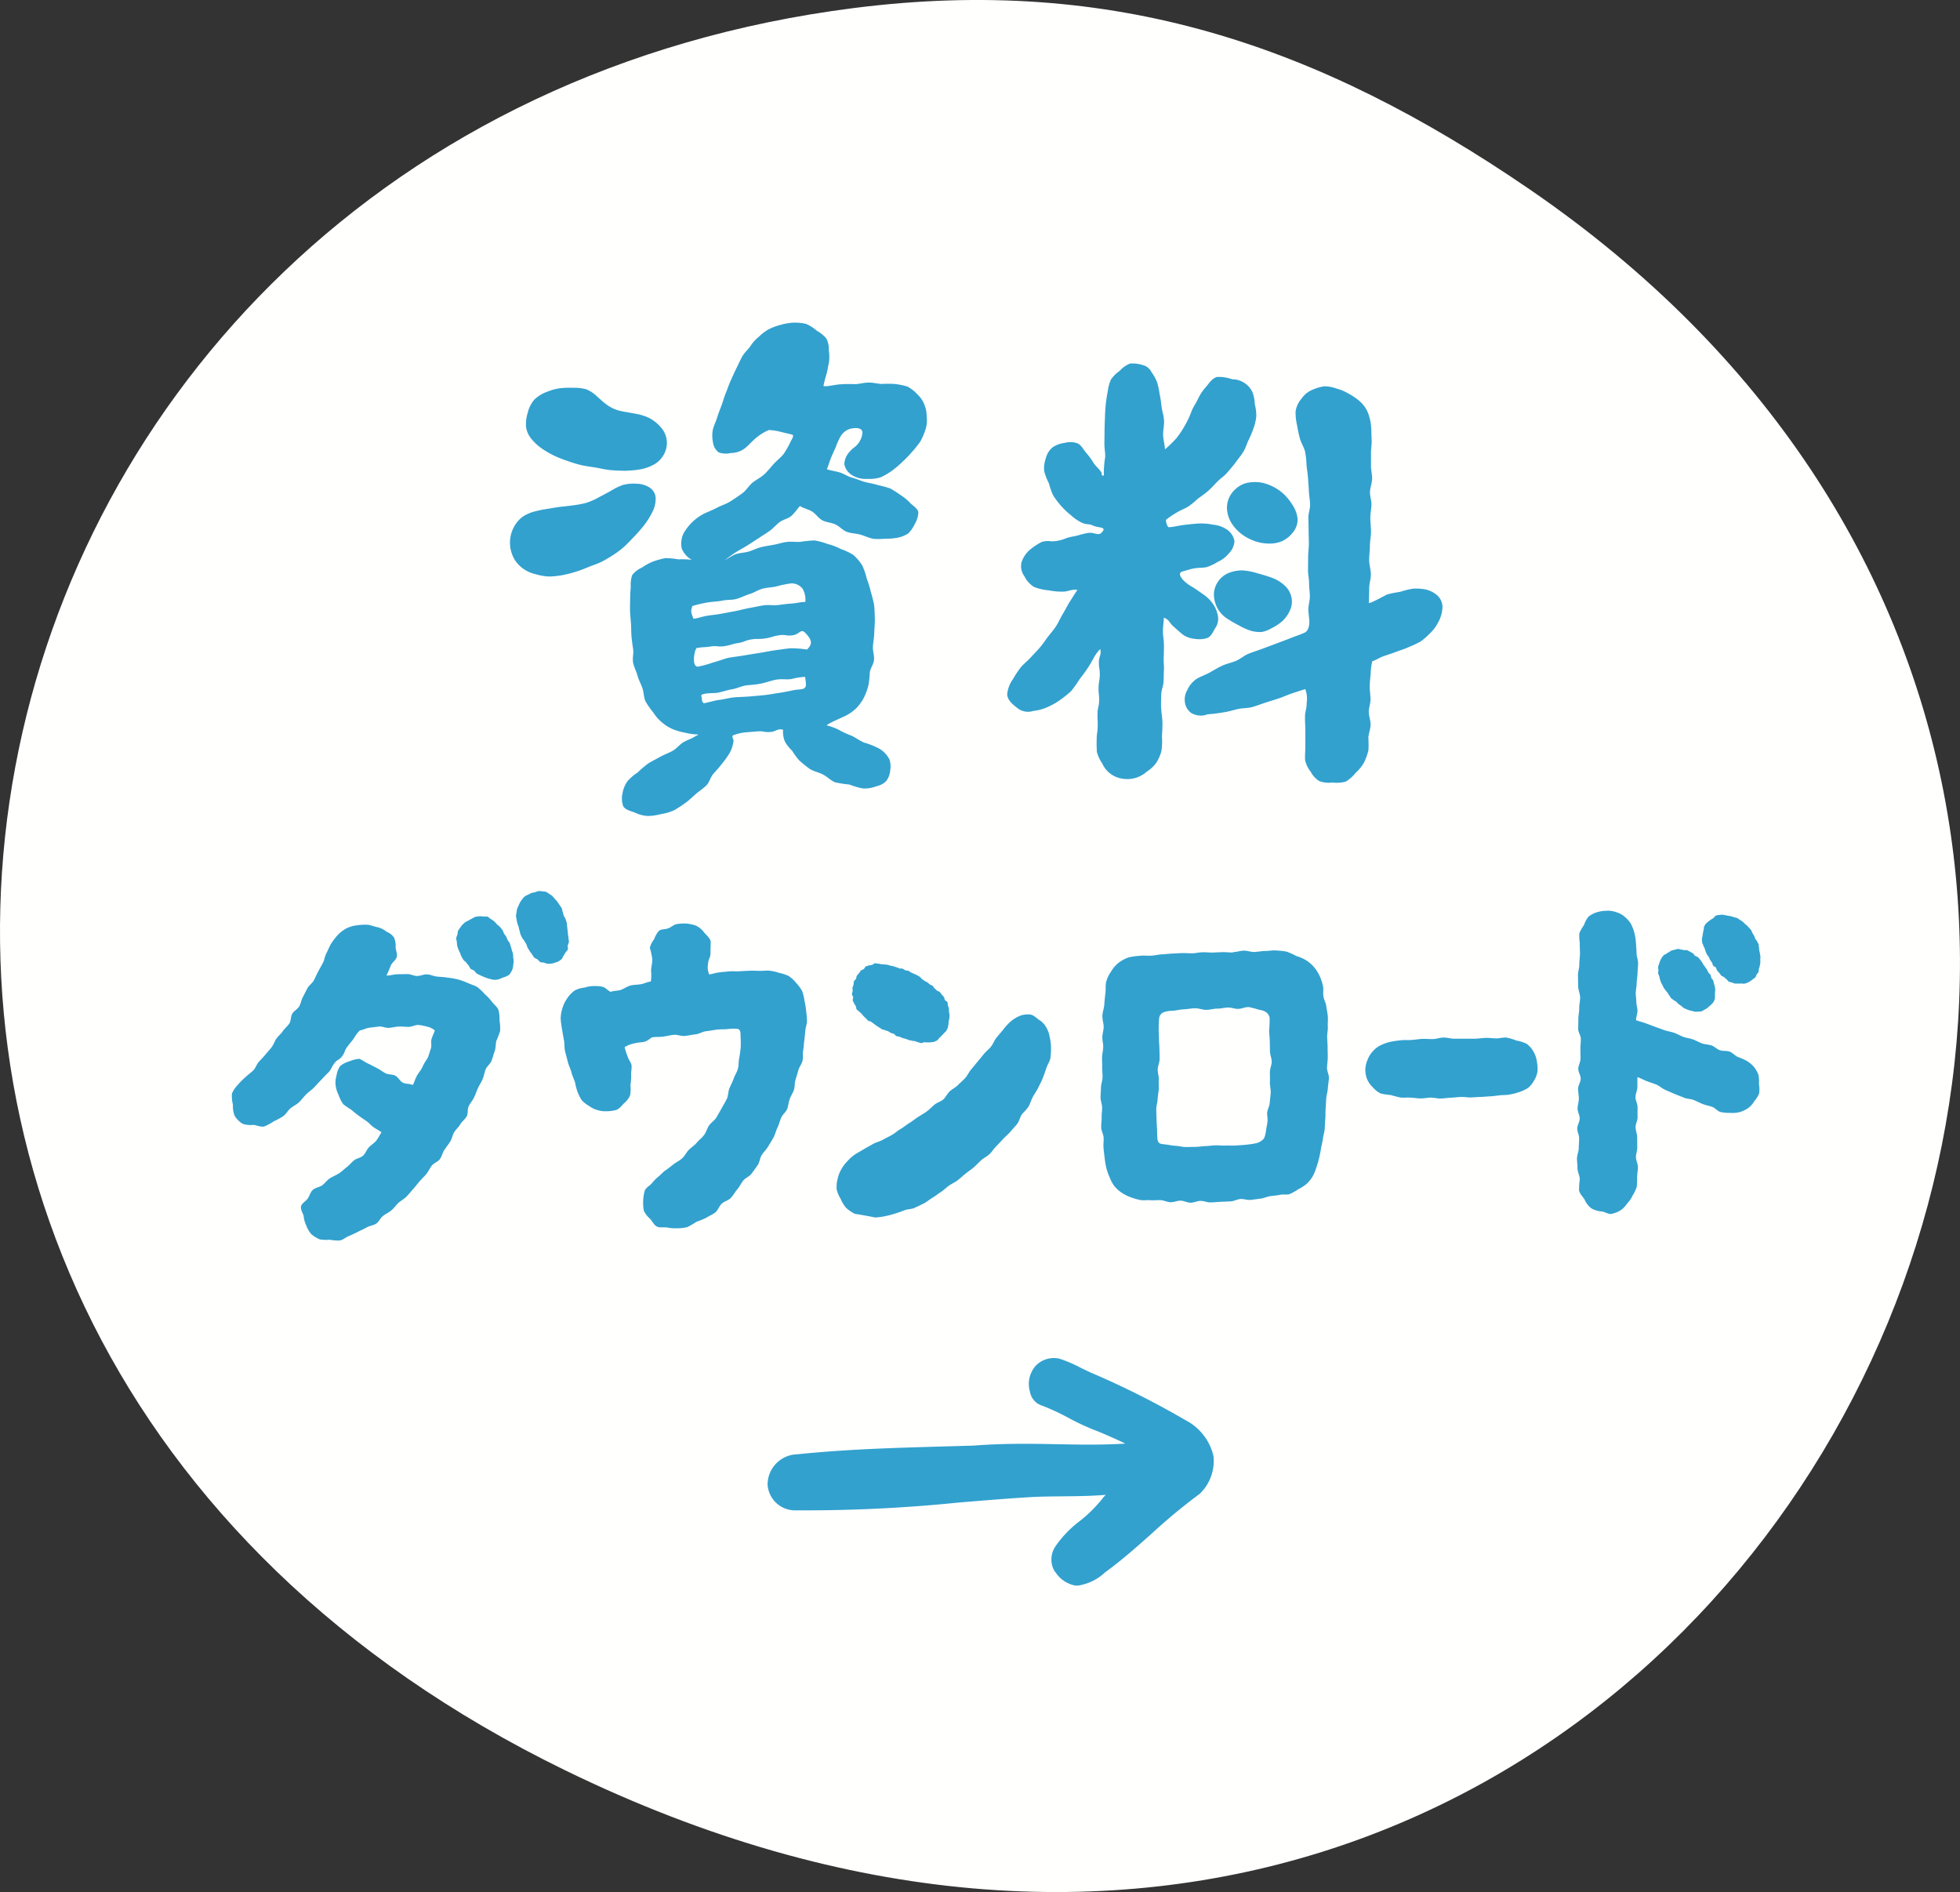
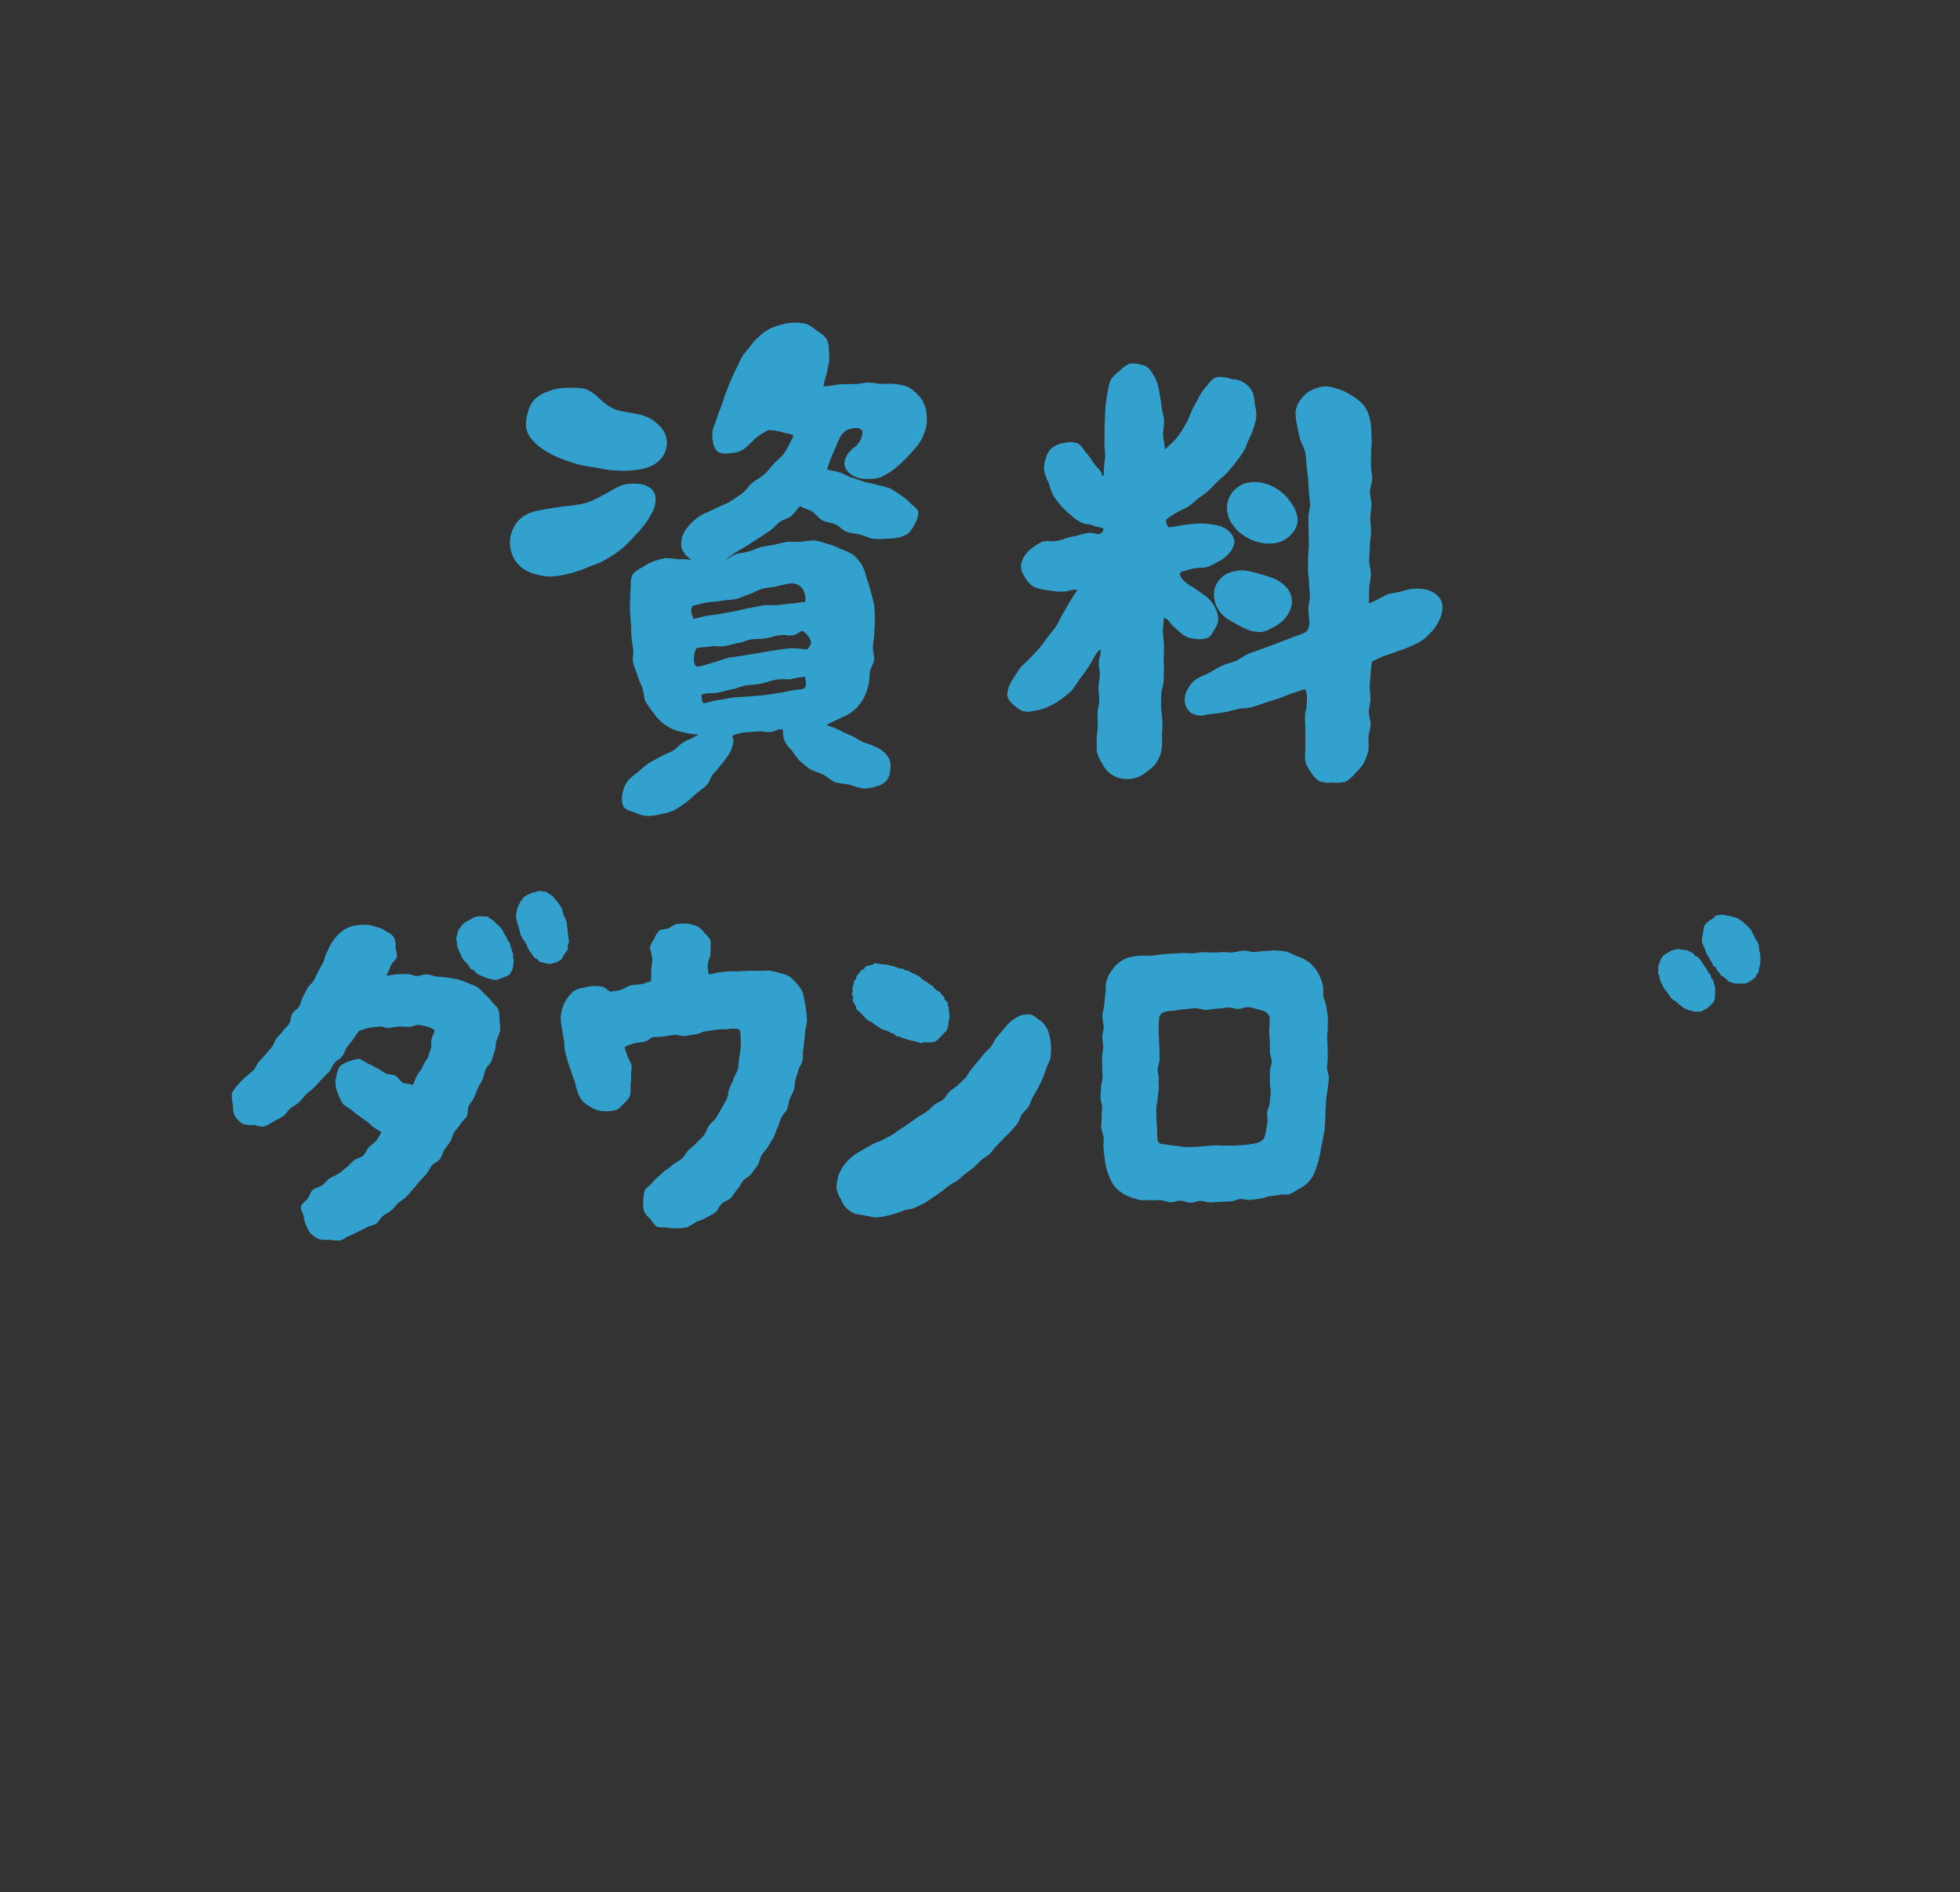
<svg xmlns="http://www.w3.org/2000/svg" width="175.302" height="169.205" viewBox="0 0 175.302 169.205">
  <rect x="0" y="0" width="175.302" height="169.205" fill="#333333" stroke="none" />
  <defs>
    <clipPath id="clip-path">
      <rect id="長方形_1690" data-name="長方形 1690" width="175.302" height="169.205" fill="#fffffe" />
    </clipPath>
  </defs>
  <g id="グループ_8325" data-name="グループ 8325" transform="translate(-1337 -778.17)">
    <g id="グループ_7863" data-name="グループ 7863" transform="translate(-35.697 -265.455)">
      <g id="グループ_7860" data-name="グループ 7860" transform="translate(1372.697 1043.625)">
        <g id="グループ_7859" data-name="グループ 7859" transform="translate(0 0)" clip-path="url(#clip-path)">
-           <path id="パス_2175" data-name="パス 2175" d="M76.368.72C99.532-2.225,117.927,4,136.8,16.926c85.862,58.834,15.317,190.912-86.257,141.391C-31.161,118.482-7.493,11.384,76.368.72" transform="translate(0 -0.001)" fill="#fffffe" />
-         </g>
+           </g>
      </g>
    </g>
    <g id="グループ_8258" data-name="グループ 8258" transform="translate(1353.735 802.05)">
      <g id="グループ_8259" data-name="グループ 8259" transform="translate(6 4.977)">
        <path id="パス_7852" data-name="パス 7852" d="M228.329,5.643c.114.113.657-.027,1.352-.119A12.121,12.121,0,0,1,231.2,5.5c.365-.028.751-.136,1.16-.144.382-.007.769.1,1.162.124a10.027,10.027,0,0,1,1.172,0,6.338,6.338,0,0,1,1.159.239,3.483,3.483,0,0,1,.909.723,2.309,2.309,0,0,1,.6.907,2.7,2.7,0,0,1,.2,1.053,2.64,2.64,0,0,1-.1,1.13A6.041,6.041,0,0,1,237,10.618a9.441,9.441,0,0,1-.74.93,10.266,10.266,0,0,1-.825.857,9.185,9.185,0,0,1-.906.784,6.459,6.459,0,0,1-1.044.623,3.132,3.132,0,0,1-1.211.156,2.29,2.29,0,0,1-1.3-.284,1.467,1.467,0,0,1-.778-1.039,1.765,1.765,0,0,1,.535-1.167c.182-.234.435-.355.6-.548a1.756,1.756,0,0,0,.484-1.15c-.041-.3-.4-.457-1.134-.279a1.536,1.536,0,0,0-.833.688,6.945,6.945,0,0,0-.436.984c-.149.333-.311.666-.431.983-.154.406-.237.717-.346.949.376.131.734.167,1.122.278s.725.369,1.114.471.754.276,1.14.384.791.154,1.169.282a10.2,10.2,0,0,1,1.108.3,10.566,10.566,0,0,1,.961.609,4.592,4.592,0,0,1,.848.706c.3.287.679.5.721.834a2.281,2.281,0,0,1-.3,1,3.142,3.142,0,0,1-.594.871,2.638,2.638,0,0,1-1,.395,5.092,5.092,0,0,1-1.06.083,6.152,6.152,0,0,1-1.073.012c-.4-.074-.773-.265-1.162-.376s-.827-.106-1.205-.248-.662-.5-1.028-.666-.82-.18-1.173-.371-.585-.581-.926-.789-.737-.264-1.067-.487c-.266.3-.461.6-.753.871s-.772.337-1.086.584-.566.561-.9.79-.667.44-1,.658-.668.441-1.009.652-.7.4-1.036.613-.6.439-.934.655c.356-.147.612-.381.976-.511s.779-.125,1.15-.235.72-.3,1.1-.392.765-.144,1.146-.216.757-.2,1.142-.249c.432-.058.86.018,1.252-.016a10.849,10.849,0,0,1,1.242-.123,5.932,5.932,0,0,1,1.2.325,4.924,4.924,0,0,1,1.129.427,5.973,5.973,0,0,1,1.126.526,3.988,3.988,0,0,1,.827.968,5.747,5.747,0,0,1,.4,1.175,8.162,8.162,0,0,1,.363,1.173,12.228,12.228,0,0,1,.3,1.206c.04.413.051.832.06,1.238.01.425-.04.842-.052,1.237-.013.441-.1.854-.12,1.229s.128.772.1,1.165-.32.741-.377,1.123a8.962,8.962,0,0,1-.121,1.147,5.607,5.607,0,0,1-.394,1.092,4.159,4.159,0,0,1-.68.959,4.036,4.036,0,0,1-.969.69c-.163.089-1.762.764-1.676.867a4.794,4.794,0,0,1,1.117.417,8.029,8.029,0,0,0,1.061.49c.379.159.756.474,1.209.643a6.747,6.747,0,0,1,1.268.508,2.368,2.368,0,0,1,.936.971,1.928,1.928,0,0,1,.072,1,1.806,1.806,0,0,1-.343.925,1.657,1.657,0,0,1-.867.475,3.03,3.03,0,0,1-1.226.207,6.908,6.908,0,0,1-1.213-.353,10.7,10.7,0,0,1-1.282-.2c-.391-.165-.7-.5-1.071-.691-.388-.207-.851-.283-1.183-.5a9.241,9.241,0,0,1-.983-.8,7.543,7.543,0,0,1-.614-.846,3.269,3.269,0,0,1-.631-.8,2.207,2.207,0,0,1-.165-1.061c-.547-.137-.58.157-1.144.2s-.576-.1-1.14-.055-.564.049-1.129.091a4.358,4.358,0,0,0-1.095.275c-.075.221.087.322.071.5a2.985,2.985,0,0,1-.358,1.091,8.324,8.324,0,0,1-.687.951c-.223.3-.491.587-.763.894-.258.291-.335.753-.622,1.033s-.635.5-.934.76-.6.558-.912.783a10.971,10.971,0,0,1-1.015.664,4.339,4.339,0,0,1-1.174.349,4.849,4.849,0,0,1-1.2.175,3.077,3.077,0,0,1-1.151-.3c-.391-.154-.861-.239-1.053-.592a2.121,2.121,0,0,1-.047-1.189,2.6,2.6,0,0,1,.431-1.028,4.452,4.452,0,0,1,.909-.782,10.765,10.765,0,0,1,.93-.794c.339-.21.713-.394,1.077-.6s.759-.342,1.114-.537c.375-.206.635-.576.97-.77.395-.229.813-.349,1.1-.557.09-.065.2-.031.221-.143a5.071,5.071,0,0,1-1.131-.15,5.75,5.75,0,0,1-1.115-.312,3.842,3.842,0,0,1-.967-.6,3.783,3.783,0,0,1-.795-.9,7.439,7.439,0,0,1-.7-1c-.161-.353-.14-.79-.274-1.177s-.335-.732-.439-1.117-.308-.762-.388-1.142c-.087-.41.054-.842,0-1.211-.069-.442-.123-.837-.15-1.177s-.022-.7-.045-1.1c-.021-.355-.07-.725-.082-1.1s0-.746.007-1.1c0-.4.024-.769.054-1.091a2.788,2.788,0,0,1,.127-1.073,2.179,2.179,0,0,1,.872-.671,4.754,4.754,0,0,1,.995-.542,7.014,7.014,0,0,1,1.116-.308,7.288,7.288,0,0,1,1.158.115,6.3,6.3,0,0,1,1.19.042,2.07,2.07,0,0,1-.9-1.016,2.157,2.157,0,0,1,.147-1.322,4.479,4.479,0,0,1,1.861-1.8c.4-.179.805-.345,1.176-.539s.793-.315,1.178-.56c.351-.223.714-.467,1.072-.729.342-.25.56-.657.894-.933s.745-.458,1.055-.75.579-.637.86-.946c.3-.326.662-.588.9-.917a7.6,7.6,0,0,0,.62-1.111c.062-.121.29-.459.155-.557-.066-.042-.587-.142-1.07-.271A5.535,5.535,0,0,0,223.45,9.6a4.625,4.625,0,0,0-1.178.728c-.4.353-.666.665-.99.921a2.086,2.086,0,0,1-1.246.407,1.877,1.877,0,0,1-1.085-.06,1.36,1.36,0,0,1-.508-.932,2.88,2.88,0,0,1-.013-1.052c.063-.347.265-.707.388-1.119.107-.358.257-.722.4-1.108.133-.361.232-.744.387-1.116s.267-.744.433-1.1.322-.732.5-1.078c.185-.368.344-.736.527-1.066.209-.376.55-.645.743-.947a3.377,3.377,0,0,1,.724-.8A4.516,4.516,0,0,1,223.413.6a5.3,5.3,0,0,1,1.064-.4A5.2,5.2,0,0,1,225.613,0a4.44,4.44,0,0,1,1.16.109,3.445,3.445,0,0,1,.961.613,2.935,2.935,0,0,1,.858.7,2.059,2.059,0,0,1,.215,1.051,3.75,3.75,0,0,1,.014,1.082c-.078.348-.121.721-.23,1.074s-.183.668-.261,1.014m-1.623,19.331a1.99,1.99,0,0,0-.224-1.149,1.2,1.2,0,0,0-1.193-.489,9.961,9.961,0,0,0-1.213.263c-.392.081-.822.084-1.225.2s-.748.357-1.14.475-.767.32-1.153.429c-.408.115-.85.064-1.235.146-.43.092-.874.1-1.31.161a13.438,13.438,0,0,0-1.4.325c-.2.52-.1.62.088,1.146.424-.048.811-.207,1.233-.273s.846-.1,1.266-.181.839-.153,1.258-.235.832-.2,1.251-.275.84-.168,1.261-.237.87.025,1.294-.027.845-.112,1.271-.14.741-.139,1.17-.135m.01,2.779c-.41-.446-.5.1-1.11.194s-.644-.089-1.256.007-.6.181-1.21.276-.629,0-1.242.091-.589.23-1.2.326-.6.179-1.21.275-.64-.063-1.253.033-.627.029-1.237.137c-.179.056-.512,1.67.1,1.668a10.193,10.193,0,0,0,1.4-.389c.513-.124,1.016-.348,1.375-.412.449-.08.919-.128,1.385-.209s.924-.153,1.383-.226.931-.176,1.384-.235.928-.137,1.39-.177a10.233,10.233,0,0,1,1.44.114c.569-.533.393-.9-.132-1.473m-.03,3.919a5.53,5.53,0,0,0-1.217.193c-.414.069-.92-.03-1.391.059s-.919.265-1.335.347c-.641.127-1.176.132-1.369.167-.434.079-.822.279-1.23.344s-.816.216-1.237.3c-.4.076-.85.008-1.278.122-.1.028-.268.032-.223.207.086.279-.02.434.215.618.438-.073.957-.246,1.4-.3s.875-.184,1.318-.224.889-.041,1.332-.079.884-.073,1.326-.119.875-.131,1.314-.195.867-.15,1.3-.241c.476-.1.852-.037,1.039-.219s.08-.473.035-.978" transform="translate(-177.415 0)" fill="#32a1ce" />
        <path id="パス_7853" data-name="パス 7853" d="M157.515,97.157a2.2,2.2,0,0,1,1.153.309,1.171,1.171,0,0,1,.6.98,2.6,2.6,0,0,1-.306,1.264,6.9,6.9,0,0,1-.7,1.124,12.509,12.509,0,0,1-.868,1c-.338.358-.653.694-.931.945a7.831,7.831,0,0,1-.973.738,11.86,11.86,0,0,1-1.054.618c-.353.181-.749.3-1.134.455s-.752.311-1.143.426a10.627,10.627,0,0,1-1.183.309,7.769,7.769,0,0,1-1.218.131,4.9,4.9,0,0,1-1.2-.2,3.129,3.129,0,0,1-1.1-.474,2.789,2.789,0,0,1-.9-1.009,3.029,3.029,0,0,1-.319-1.321,2.953,2.953,0,0,1,.3-1.321,2.7,2.7,0,0,1,.865-1.04,3.415,3.415,0,0,1,1.058-.456,10.139,10.139,0,0,1,1.135-.231c.375-.058.761-.133,1.146-.18s.784-.08,1.153-.135a9.147,9.147,0,0,0,1.139-.214,5.945,5.945,0,0,0,1.116-.485c.365-.192.722-.38,1.074-.574a6.16,6.16,0,0,1,1.089-.544,3.85,3.85,0,0,1,1.206-.117" transform="translate(-123.361 -82.755)" fill="#32a1ce" />
        <path id="パス_7854" data-name="パス 7854" d="M158.554,37.253a8.729,8.729,0,0,1,1.119-.025,4.011,4.011,0,0,1,1.109.125,2.977,2.977,0,0,1,.948.615c.294.26.58.527.863.737a3.327,3.327,0,0,0,1.21.578c.428.1.878.157,1.327.248a4.809,4.809,0,0,1,1.285.386,3.531,3.531,0,0,1,1.05.837,2.082,2.082,0,0,1,.242,2.487,2.226,2.226,0,0,1-.947.894,3.873,3.873,0,0,1-1.233.4,8.888,8.888,0,0,1-1.305.108c-.425,0-.868-.021-1.309-.063s-.868-.155-1.291-.225c-.45-.074-.891-.125-1.29-.219a12.2,12.2,0,0,1-1.25-.382,10.244,10.244,0,0,1-1.154-.459,8.171,8.171,0,0,1-1.077-.622,4.514,4.514,0,0,1-.919-.835,2.124,2.124,0,0,1-.518-1.12,3.456,3.456,0,0,1,.162-1.3,2.7,2.7,0,0,1,.6-1.158,3.209,3.209,0,0,1,1.118-.678,4.691,4.691,0,0,1,1.264-.331" transform="translate(-131.099 -31.401)" fill="#32a1ce" />
        <path id="パス_7855" data-name="パス 7855" d="M444.728,30.919a10.763,10.763,0,0,0,1.043-1.018,8.749,8.749,0,0,0,.8-1.225,7.344,7.344,0,0,0,.531-1.156c.158-.4.425-.766.6-1.152a4.377,4.377,0,0,1,.717-1.057c.284-.334.523-.751.984-.868a3.558,3.558,0,0,1,1.34.209,2,2,0,0,1,1.815,1.159,3.5,3.5,0,0,1,.206,1.068,4.273,4.273,0,0,1,.135,1.065A4.262,4.262,0,0,1,452.661,29a9.006,9.006,0,0,1-.444,1.067c-.167.339-.267.727-.476,1.066s-.459.633-.693.952-.493.611-.746.911-.605.521-.877.8-.539.579-.828.834c-.307.272-.635.488-.942.713a6.527,6.527,0,0,1-.858.7c-.308.19-.7.326-1,.517a7.043,7.043,0,0,0-.968.656c-.044.122.1.636.238.665.412-.016.867-.138,1.332-.2.437-.056.886-.1,1.329-.13a5.43,5.43,0,0,1,1.316.107,2.655,2.655,0,0,1,1.231.434,1.589,1.589,0,0,1,.67,1.035,1.7,1.7,0,0,1-.505,1.1,2.64,2.64,0,0,1-.963.74,5.13,5.13,0,0,1-.993.479c-.355.08-.743.052-1.1.111s-.712.184-1.059.274c-.441.114-.218.463-.024.717a3.619,3.619,0,0,0,.956.72c.338.228.673.46,1,.692a3.228,3.228,0,0,1,.833.881,2.709,2.709,0,0,1,.394,1.113,1.477,1.477,0,0,1-.281.985c-.18.311-.335.694-.677.847a2.38,2.38,0,0,1-1.135.077,2.194,2.194,0,0,1-1.037-.356c-.445-.368-.44-.374-.872-.757s-.31-.559-.852-.782c-.012.405-.087.821-.083,1.228s.086.811.09,1.216-.01.812-.024,1.217c-.011.352.045.707.023,1.06s-.014.7-.037,1.056-.19.7-.2,1.047-.025.706-.02,1.058c.008.467.087.919.122,1.366a13.407,13.407,0,0,1-.045,1.362,5.481,5.481,0,0,1-.055,1.358,3.578,3.578,0,0,1-.461,1.029,3.044,3.044,0,0,1-.832.771,2.609,2.609,0,0,1-2.189.633,2.34,2.34,0,0,1-1.8-1.359,3.375,3.375,0,0,1-.481-1.039c-.021-.573-.028-.578-.016-1.151s.079-.572.091-1.146-.027-.574-.015-1.148.132-.572.143-1.145-.063-.575-.052-1.149.1-.572.11-1.146-.091-.576-.08-1.15.245-.6.12-1.157a3.548,3.548,0,0,0-.6.817c-.151.289-.317.572-.491.84-.213.328-.467.674-.749,1.027a11.629,11.629,0,0,1-.739,1.051,9.528,9.528,0,0,1-1.013.82,6.465,6.465,0,0,1-1.137.64,4.187,4.187,0,0,1-1.252.337,1.53,1.53,0,0,1-1.5-.315c-.539-.406-.824-.763-.841-1.173a2.765,2.765,0,0,1,.524-1.365,8.56,8.56,0,0,1,.657-1c.251-.318.584-.562.854-.856s.551-.583.82-.884.487-.629.729-.957.552-.663.785-1.022.392-.757.617-1.12.4-.75.634-1.108.411-.672.66-1.017c-.417-.1-.785.12-1.205.147a5.979,5.979,0,0,1-1.341-.112,4.671,4.671,0,0,1-1.323-.3,2.333,2.333,0,0,1-.873-.97,1.488,1.488,0,0,1-.262-1.212,2.485,2.485,0,0,1,.7-1.1,5.487,5.487,0,0,1,1.119-.75c.667-.181.717.025,1.4-.1s.655-.249,1.336-.375.668-.191,1.349-.318,1,.383,1.375-.17c.273-.4-.409-.282-.861-.492s-.528-.055-.987-.252a3.778,3.778,0,0,1-1-.681,6.2,6.2,0,0,1-.869-.818,7.573,7.573,0,0,1-.72-.945,6.658,6.658,0,0,1-.39-1.1,5.017,5.017,0,0,1-.419-1.089,2.622,2.622,0,0,1,.15-1.145,1.817,1.817,0,0,1,.623-.99,2.507,2.507,0,0,1,1.077-.384,1.863,1.863,0,0,1,1.154.052c.322.161.5.549.757.842a6.4,6.4,0,0,1,.648.886c.206.331.553.579.712.878.063.118-.058.309.219.26a8.465,8.465,0,0,1,.117-1.644c.016-.392-.072-.789-.07-1.184s.012-.787.013-1.18.022-.786.035-1.179.035-.784.074-1.175a11.646,11.646,0,0,1,.179-1.163,3.7,3.7,0,0,1,.281-1.052,3.035,3.035,0,0,1,.785-.78,2.489,2.489,0,0,1,.92-.652,3.026,3.026,0,0,1,1.141.134,1.183,1.183,0,0,1,.782.627,4.214,4.214,0,0,1,.514.937,8.639,8.639,0,0,1,.218,1.047,10.036,10.036,0,0,1,.162,1.052c.046.428.206.852.229,1.29s-.094.874-.081,1.309.148.846.164,1.276" transform="translate(-363.27 -19.59)" fill="#32a1ce" />
        <path id="パス_7856" data-name="パス 7856" d="M548.6,55.761c.109.107,1.45-.68,1.693-.769a11.017,11.017,0,0,1,1.125-.22,7.171,7.171,0,0,1,1.112-.28,4.374,4.374,0,0,1,1.161.069,2.428,2.428,0,0,1,1.031.52,1.417,1.417,0,0,1,.46,1.246,3.073,3.073,0,0,1-.424,1.265,3.355,3.355,0,0,1-.678.885,5.665,5.665,0,0,1-.866.752,10.206,10.206,0,0,1-1.057.492c-.351.165-.729.271-1.09.41s-.744.26-1.1.383c-.391.134-.719.357-1.06.474a6.779,6.779,0,0,0-.137,1.118c-.028.36-.081.738-.083,1.135,0,.369.064.749.071,1.138s-.159.759-.154,1.141.17.762.161,1.139-.163.759-.2,1.129a10.224,10.224,0,0,1,.008,1.154,5.482,5.482,0,0,1-.394,1.092,3.53,3.53,0,0,1-.735.907,3.484,3.484,0,0,1-.883.795,2.932,2.932,0,0,1-1.206.087,2.438,2.438,0,0,1-1.172-.123,2.148,2.148,0,0,1-.776-.843,2.558,2.558,0,0,1-.5-1.037c-.02-.635.022-.637.021-1.273s0-.636,0-1.272S542.9,66.64,542.9,66s.148-.636.147-1.272a2.525,2.525,0,0,0-.121-1.257c-.4.122-.757.24-1.159.373s-.784.312-1.184.448-.807.254-1.208.385-.8.287-1.2.4-.858.079-1.27.175-.812.223-1.232.288-.833.138-1.259.164c-.3.018-.485.116-.649.127a1.735,1.735,0,0,1-1.055-.233,1.4,1.4,0,0,1-.543-.892,1.686,1.686,0,0,1,.207-1.156,2.373,2.373,0,0,1,.768-.951c.353-.24.8-.371,1.186-.586s.749-.439,1.15-.629.839-.268,1.247-.44.741-.487,1.152-.648.833-.291,1.243-.446.828-.306,1.235-.462.831-.306,1.231-.469.839-.3,1.23-.474c.388-.152.441-.577.478-.91-.01-.392-.088-.784-.093-1.177s.133-.785.133-1.177-.073-.784-.07-1.176-.1-.785-.094-1.178.005-.784.009-1.176.061-.784.064-1.176-.022-.784-.022-1.176-.015-.784-.019-1.176.163-.788.153-1.179-.092-.783-.109-1.175-.053-.783-.078-1.175-.1-.779-.135-1.17a6.813,6.813,0,0,0-.135-1.221c-.1-.38-.348-.748-.458-1.152s-.189-.809-.257-1.2a5,5,0,0,1-.124-1.229,2.235,2.235,0,0,1,.52-1.114,2.2,2.2,0,0,1,.957-.795,4.184,4.184,0,0,1,1.075-.321,3.079,3.079,0,0,1,1.1.2,4,4,0,0,1,1.008.412,5.806,5.806,0,0,1,1.066.715,2.838,2.838,0,0,1,.741,1.026,4.52,4.52,0,0,1,.284,1.223c.033.37.025.782.049,1.244.021.384-.062.772-.057,1.157s0,.768,0,1.154.113.773.1,1.157-.177.765-.191,1.149.142.775.131,1.158-.1.768-.1,1.152c0,.421.06.843.06,1.265s-.1.843-.1,1.265-.066.844-.064,1.266.149.843.151,1.265-.148.844-.148,1.265-.024.863-.026,1.284" transform="translate(-448.915 -30.701)" fill="#32a1ce" />
        <path id="パス_7857" data-name="パス 7857" d="M551.429,148.9a6.223,6.223,0,0,1,1.414.288,13.4,13.4,0,0,1,1.383.441,3.6,3.6,0,0,1,.99.653,1.974,1.974,0,0,1,.576,1.015,1.832,1.832,0,0,1-.122,1.151,2.893,2.893,0,0,1-.668.972,4.44,4.44,0,0,1-.988.654,2.5,2.5,0,0,1-.884.335,3.016,3.016,0,0,1-.944-.1,5.28,5.28,0,0,1-1.018-.446c-.321-.167-.667-.353-.967-.55a2.624,2.624,0,0,1-1.324-1.966,2.037,2.037,0,0,1,.259-1.295,2.153,2.153,0,0,1,.978-.894,3.324,3.324,0,0,1,1.315-.257" transform="translate(-463.022 -126.749)" fill="#32a1ce" />
        <path id="パス_7858" data-name="パス 7858" d="M558.184,95.859a3.674,3.674,0,0,1,1.017-.037,3.558,3.558,0,0,1,.98.273,4.3,4.3,0,0,1,1.129.707,4.605,4.605,0,0,1,.849,1.027,2.759,2.759,0,0,1,.466,1.24,1.766,1.766,0,0,1-.418,1.236,2.576,2.576,0,0,1-.961.778,2.858,2.858,0,0,1-1.221.218,3.818,3.818,0,0,1-1.225-.22,4.435,4.435,0,0,1-1.11-.575,3.918,3.918,0,0,1-.877-.891,2.758,2.758,0,0,1-.47-1.147,2.222,2.222,0,0,1,.14-1.22,2.355,2.355,0,0,1,.686-.9,2.213,2.213,0,0,1,1.018-.489" transform="translate(-469.307 -81.548)" fill="#32a1ce" />
        <path id="パス_7859" data-name="パス 7859" d="M480.238,344.7c.313-.007.628-.119.949-.133s.642.129.96.117.636-.084.952-.085.646-.07.958-.05a8.943,8.943,0,0,1,.956.1,5.494,5.494,0,0,1,.88.395,3.761,3.761,0,0,1,.861.37,3.153,3.153,0,0,1,.72.612,3.527,3.527,0,0,1,.512.8,4.823,4.823,0,0,1,.3.909c.064.29-.012.613.039.923s.221.577.258.887.11.6.135.909-.017.611,0,.92-.067.61-.059.918.038.607.04.915.016.61.012.916-.055.61-.064.915.181.621.167.925-.077.613-.095.915-.12.609-.142.91-.031.616-.056.916,0,.621-.03.918c-.03.313-.025.622-.056.916s-.127.584-.159.862c-.035.3-.127.583-.168.859-.045.3-.108.582-.169.853a6.264,6.264,0,0,1-.246.829,4.06,4.06,0,0,1-.325.805,3.276,3.276,0,0,1-.551.681,3.794,3.794,0,0,1-.736.475,4.929,4.929,0,0,1-.771.434c-.256.086-.582,0-.887.07-.266.058-.553.073-.86.116-.286.04-.567.189-.871.223-.289.032-.585.085-.887.112s-.6-.1-.9-.079-.582.2-.882.212-.595.028-.894.039-.6.045-.894.053-.6-.139-.9-.136-.6.164-.893.163-.6-.179-.893-.183-.606.148-.9.139c-.306-.009-.6-.173-.887-.186-.315-.015-.617.036-.9.009-.316-.03-.63.032-.908-.018a6.105,6.105,0,0,1-.874-.252,3.77,3.77,0,0,1-.808-.41,2.905,2.905,0,0,1-.663-.608,3.315,3.315,0,0,1-.415-.789,4.7,4.7,0,0,1-.292-.84,7.648,7.648,0,0,1-.147-.883c-.034-.293-.076-.591-.1-.9s.027-.6.01-.9-.2-.589-.214-.893.044-.6.038-.9.044-.6.042-.9-.14-.6-.139-.9.032-.6.037-.9.134-.6.141-.9-.042-.6-.034-.9-.017-.605-.008-.9.09-.6.1-.9-.087-.609-.077-.906.11-.6.118-.9c.008-.273-.125-.625-.113-1.011.01-.316.147-.653.17-1s.057-.673.1-1c.042-.352-.006-.711.066-1.014a2.849,2.849,0,0,1,.434-.92,3.033,3.033,0,0,1,.657-.779,3.481,3.481,0,0,1,.9-.49,5.638,5.638,0,0,1,1.01-.145c.329-.049.671.005,1.009-.013s.673-.107,1-.12c.3-.012.6-.058.9-.069s.6-.035.9-.044.6.028.906.02.6-.086.9-.094.6.033.906.026.6-.029.905-.035.6.036.905.029m-1.363,5.016c-.329.005-.666.109-1.008.114s-.675-.148-1.012-.141-.675.08-1.008.094-.675.108-1,.131a2.376,2.376,0,0,0-.714.106.646.646,0,0,0-.483.53,7.5,7.5,0,0,0-.043.936c-.013.3.019.616.023.929s.035.622.042.927c.007.322.018.635.011.928s-.152.578-.164.879.106.591.091.89.015.589,0,.886-.09.587-.1.882-.115.59-.12.884.018.6.022.888.029.6.046.886,0,.6.034.89c.06.494.29.461.789.522.253.031.54.1.866.116.274.013.566.1.876.107.283,0,.579-.012.879-.015s.583-.061.878-.069.587-.055.878-.068.6.037.881.02c.308-.018.607.018.882,0,.323-.024.621-.037.878-.064a8.685,8.685,0,0,0,.927-.127,1.293,1.293,0,0,0,.8-.451,2.581,2.581,0,0,0,.183-.742c.041-.246.1-.511.126-.763.031-.308-.044-.6-.03-.777.024-.3.212-.592.232-.9s.072-.606.088-.917-.085-.615-.073-.924,0-.612,0-.919.161-.613.163-.918-.155-.617-.158-.92-.007-.617-.015-.919-.045-.618-.06-.916a10.182,10.182,0,0,0,.041-1.2c-.115-.45-.477-.625-.971-.693a6.47,6.47,0,0,0-.908-.237c-.3-.006-.61.156-.924.164s-.629-.133-.928-.122c-.33.012-.641.1-.919.1" transform="translate(-392.693 -288.407)" fill="#32a1ce" />
        <path id="パス_7860" data-name="パス 7860" d="M190.575,334.581c.3-.036.588-.145.888-.18s.6-.06.9-.091.606.015.906-.008.6-.035.9-.047.6,0,.9.008.605-.038.9-.016a4.362,4.362,0,0,1,.875.2,3.488,3.488,0,0,1,.855.287,2.9,2.9,0,0,1,.659.615,3.287,3.287,0,0,1,.535.728,4.63,4.63,0,0,1,.211.878,6.183,6.183,0,0,1,.142.881,8.512,8.512,0,0,1,.078.894c0,.293-.124.585-.151.888s-.048.589-.093.888-.045.6-.1.891.013.619-.056.91-.292.549-.37.835-.171.581-.256.861c-.09.3-.051.625-.141.9-.1.3-.282.558-.376.823-.11.311-.129.626-.222.875-.1.277-.411.492-.545.8-.122.276-.187.59-.332.883-.136.274-.2.6-.352.881s-.321.536-.484.812-.4.489-.57.758-.181.634-.36.9-.367.517-.554.771-.549.374-.745.62-.326.548-.532.784-.356.536-.571.761-.589.305-.816.516-.333.587-.573.78-.567.314-.822.484a7.561,7.561,0,0,1-.876.358,6.283,6.283,0,0,1-.813.473,3.635,3.635,0,0,1-.892.1,3.527,3.527,0,0,1-.885-.062c-.3-.056-.668.045-.932-.089s-.419-.474-.621-.7a2.161,2.161,0,0,1-.555-.721,4.134,4.134,0,0,1,.082-1.786c.116-.278.413-.418.608-.63a4.269,4.269,0,0,1,.6-.619c.232-.169.417-.418.662-.58s.463-.343.691-.522c.245-.193.546-.324.784-.543s.37-.518.593-.75.5-.395.708-.639.466-.438.66-.693.266-.589.446-.853.486-.441.653-.713.321-.553.474-.832.327-.553.464-.838.111-.649.232-.941.278-.574.381-.872.3-.579.379-.882.054-.646.115-.954.1-.63.133-.94a7.5,7.5,0,0,0-.007-.871c-.012-.34.035-.742-.272-.8a3.958,3.958,0,0,0-.957.028c-.313.021-.639,0-.949.047s-.617.1-.925.137-.62.248-.941.279-.635.111-.956.143-.661-.134-.981-.1-.636.115-.954.159-.654.008-.97.064c-.121.021-.378.322-.726.4-.251.055-.537.058-.783.119a3.258,3.258,0,0,0-.725.227c-.087.07-.232.076-.227.176a6.088,6.088,0,0,0,.262.794c.078.284.309.547.344.763.048.295-.06.621-.026.92a5.67,5.67,0,0,1-.069.895,2.944,2.944,0,0,1-.03.892,1.863,1.863,0,0,1-.535.706c-.2.182-.38.48-.7.6a3.372,3.372,0,0,1-.857.118,2.354,2.354,0,0,1-.832-.107,2.077,2.077,0,0,1-.733-.361,2.634,2.634,0,0,1-.662-.515,3.865,3.865,0,0,1-.381-.754,5.174,5.174,0,0,1-.216-.81c-.067-.258-.236-.564-.331-.935-.076-.3-.241-.6-.323-.938-.076-.313-.175-.634-.248-.958s-.036-.677-.1-.991c-.068-.344-.125-.673-.17-.973a7.346,7.346,0,0,1-.122-.982,3.43,3.43,0,0,1,.174-.94,3,3,0,0,1,.423-.848,2.627,2.627,0,0,1,.655-.684,2.474,2.474,0,0,1,.9-.265,2.6,2.6,0,0,1,.921-.134,2.4,2.4,0,0,1,.791.1c.224.119.37.308.609.419.288-.119.609-.077.905-.177s.557-.308.859-.388.625-.063.932-.119.594-.211.9-.243a4.319,4.319,0,0,0,.02-.958c0-.328.118-.7.109-1.027a6.248,6.248,0,0,0-.223-1.028,2.055,2.055,0,0,1,.388-.771,2.222,2.222,0,0,1,.428-.747c.215-.171.57-.122.838-.226s.485-.338.766-.379a4.46,4.46,0,0,1,.855-.048,3.906,3.906,0,0,1,.835.181,1.93,1.93,0,0,1,.749.62c.241.275.584.57.584.839,0,.485-.017.485-.017.97s-.167.478-.215.96a1.681,1.681,0,0,0,.1.981" transform="translate(-149.882 -276.297)" fill="#32a1ce" />
-         <path id="パス_7861" data-name="パス 7861" d="M621.064,391.624c.292-.006.606-.061.932-.071.3-.009.618.039.932.043s.633-.1.938-.07a5.347,5.347,0,0,1,.9.271,3.15,3.15,0,0,1,.889.283,2.084,2.084,0,0,1,.616.7,2.36,2.36,0,0,1,.3.875,3.4,3.4,0,0,1,.061.871,2.1,2.1,0,0,1-.3.82,2.16,2.16,0,0,1-.555.686,3.394,3.394,0,0,1-.8.37,5.707,5.707,0,0,1-.846.216c-.278.054-.575.038-.868.068s-.576.079-.864.092-.586.048-.868.054c-.3.007-.6.038-.867.047s-.568-.06-.9-.046c-.281.012-.58.057-.894.068-.289.011-.588.064-.894.072s-.6-.084-.9-.081-.6.078-.9.074-.6-.058-.9-.072c-.309-.015-.613.02-.9-.009a8.9,8.9,0,0,1-.871-.225,5.708,5.708,0,0,1-.891-.134,2.159,2.159,0,0,1-.709-.552,2.19,2.19,0,0,1-.515-.728,2.48,2.48,0,0,1-.16-.886,2.507,2.507,0,0,1,.208-.868,2.241,2.241,0,0,1,.467-.745,2.169,2.169,0,0,1,.7-.539,4.149,4.149,0,0,1,.894-.311c.282-.057.6-.1.937-.136.3-.035.62,0,.947-.025.307-.023.62-.078.94-.093s.631.024.947.015.633-.13.943-.135c.325-.005.643.1.947.1.334,0,.652,0,.944,0,.358,0,.678,0,.945,0" transform="translate(-511.851 -327.59)" fill="#32a1ce" />
        <path id="パス_7862" data-name="パス 7862" d="M344.183,379.487a1.94,1.94,0,0,1,.6.667,2.387,2.387,0,0,1,.294.858,3.939,3.939,0,0,1,.116.93,6.48,6.48,0,0,1-.057.954c-.068.3-.263.579-.364.884s-.2.6-.317.89-.27.574-.406.854-.331.548-.477.815c-.16.293-.235.615-.388.866-.186.3-.457.508-.61.728s-.211.579-.411.833c-.18.229-.4.451-.6.691-.193.224-.434.419-.648.649s-.411.442-.629.664-.372.487-.6.7-.515.339-.743.546-.428.433-.661.633-.489.364-.727.557-.459.4-.7.588-.532.306-.78.482-.466.4-.72.567-.5.361-.757.516-.5.365-.768.507-.56.269-.831.4-.624.108-.9.215-.573.215-.857.3a7.806,7.806,0,0,1-.878.228,5.823,5.823,0,0,1-.9.121,37.771,37.771,0,0,0-1.813-.327,3.347,3.347,0,0,1-.778-.53,2.988,2.988,0,0,1-.489-.8,2.819,2.819,0,0,1-.362-.853,2.776,2.776,0,0,1,.083-.923,2.815,2.815,0,0,1,.319-.853,3.268,3.268,0,0,1,.544-.733,4.072,4.072,0,0,1,.687-.617c.266-.169.54-.319.806-.476s.544-.309.813-.462.593-.219.864-.37.554-.288.826-.439.5-.375.774-.531.507-.363.774-.527.506-.357.767-.531.531-.317.785-.5.46-.41.7-.611.572-.278.793-.474.361-.516.575-.72.522-.344.729-.558.457-.413.658-.636.326-.525.522-.756.384-.468.577-.7.386-.464.577-.7.442-.417.634-.659.284-.542.478-.784.389-.458.587-.7a5.834,5.834,0,0,1,.651-.725,3.086,3.086,0,0,1,.832-.525,1.9,1.9,0,0,1,.982-.126c.284.045.518.3.822.515" transform="translate(-273.926 -317.107)" fill="#32a1ce" />
-         <path id="パス_7863" data-name="パス 7863" d="M730.523,332.935c.277.1.619.185.9.289l.832.313c.277.1.558.2.835.3s.584.13.862.233.537.255.815.358.584.129.862.231.537.257.815.358c.232.084.535.083.836.177.257.08.476.341.757.431s.59.025.858.121.476.36.728.472a6.358,6.358,0,0,1,.773.34,2.534,2.534,0,0,1,.653.528,2.488,2.488,0,0,1,.425.725,2.949,2.949,0,0,1,.049.836,2.861,2.861,0,0,1,.018.835,2.318,2.318,0,0,1-.438.7,1.849,1.849,0,0,1-.538.607,2.617,2.617,0,0,1-.76.368,2.929,2.929,0,0,1-.852.07,4.726,4.726,0,0,1-.863-.076c-.27-.074-.478-.362-.745-.461s-.553-.145-.814-.242c-.283-.105-.548-.254-.828-.367s-.613-.1-.891-.217-.565-.216-.843-.336l-.83-.362c-.277-.12-.508-.348-.786-.465s-.572-.2-.852-.309-.557-.262-.84-.367c-.023.3,0,.606-.009.9s-.163.591-.169.889.185.6.185.9-.008.595,0,.892-.181.6-.176.9.135.593.141.891,0,.6.007.893-.116.6-.116.893.177.6.172.894-.056.6-.069.892a6.3,6.3,0,0,1-.034.877,4.04,4.04,0,0,1-.379.794,2.622,2.622,0,0,1-.48.694,2.151,2.151,0,0,1-.6.612,2.505,2.505,0,0,1-.83.318c-.263.028-.549-.183-.863-.226a2.087,2.087,0,0,1-.909-.278,1.9,1.9,0,0,1-.584-.743c-.155-.28-.441-.523-.514-.856a7,7,0,0,1,.067-1.006c-.021-.341-.21-.671-.206-.984,0-.3-.049-.593-.045-.889s.151-.591.155-.887.033-.592.036-.888-.171-.594-.167-.891.215-.59.219-.886-.194-.6-.191-.891.111-.592.114-.888-.072-.594-.069-.89.231-.591.234-.887-.219-.6-.216-.892.193-.592.2-.888-.014-.593-.012-.89.04-.593.041-.889-.236-.594-.235-.891.013-.592.013-.888c0-.323.083-.647.078-.972s.088-.65.08-.976-.165-.644-.174-.969-.01-.65-.017-.974.12-.651.118-.975.054-.647.06-.971-.034-.649-.018-.972a5.086,5.086,0,0,1-.044-.851,3.727,3.727,0,0,1,.417-.742,2.516,2.516,0,0,1,.393-.74,2.109,2.109,0,0,1,.737-.4,3.075,3.075,0,0,1,.881-.143,2.106,2.106,0,0,1,.855.121,1.959,1.959,0,0,1,.76.4,2.541,2.541,0,0,1,.58.661,3.572,3.572,0,0,1,.311.832,4.5,4.5,0,0,1,.134.879c.021.3.046.594.053.9s.141.6.138.9-.044.6-.051.9-.07.6-.076.9-.081.607-.081.9c0,.258.053.516.053.774s.1.516.1.774-.13.579-.125.837" transform="translate(-606.939 -270.558)" fill="#32a1ce" />
        <path id="パス_7864" data-name="パス 7864" d="M13.845,335.2c.29.011.689-.114.981-.116s.581-.007.872-.013.584.171.874.17.583-.157.873-.145c.321.014.62.17.922.2s.621.033.924.092a7.6,7.6,0,0,1,.922.157,7.168,7.168,0,0,1,.884.318c.3.141.614.22.86.367a5.637,5.637,0,0,1,.68.649,4.01,4.01,0,0,1,.625.668c.2.257.483.46.588.736a3.332,3.332,0,0,1,.091.937,4.432,4.432,0,0,1,.057.933,8.835,8.835,0,0,1-.334.875c-.076.285-.046.617-.15.919-.1.281-.175.583-.288.88-.106.28-.417.49-.532.784-.106.273-.147.579-.266.862s-.292.52-.418.8-.213.556-.346.831-.335.5-.473.768-.041.654-.185.92-.422.451-.573.713-.4.46-.552.719-.195.583-.357.837-.35.488-.518.738-.223.577-.4.822-.546.345-.726.584-.3.522-.492.755-.416.434-.611.661-.372.471-.574.691-.386.462-.6.674-.492.353-.711.556-.39.462-.618.655-.511.32-.748.5-.366.522-.613.688-.593.189-.85.339-.533.267-.8.4-.53.269-.808.378-.516.347-.8.393a3.789,3.789,0,0,1-.884-.069,3.586,3.586,0,0,1-.9-.029,2.808,2.808,0,0,1-.77-.478,2.386,2.386,0,0,1-.441-.766,2.257,2.257,0,0,1-.23-.806c-.039-.268-.288-.56-.247-.877.037-.282.409-.456.6-.719.167-.225.227-.576.469-.787.22-.191.575-.229.828-.406s.424-.456.677-.616.556-.281.8-.434c.284-.179.5-.408.708-.564.237-.176.424-.417.658-.609s.594-.226.815-.429.319-.531.524-.748.483-.373.668-.606a7.546,7.546,0,0,0,.449-.742c-.221-.16-.447-.271-.69-.435s-.413-.4-.65-.558-.469-.321-.7-.489-.451-.35-.663-.53a7.828,7.828,0,0,1-.714-.492,3.321,3.321,0,0,1-.413-.824,2.672,2.672,0,0,1-.263-.852,2.1,2.1,0,0,1,.076-.879,1.959,1.959,0,0,1,.33-.856,2.2,2.2,0,0,1,.821-.423,2.869,2.869,0,0,1,.9-.222c.27.115.522.307.788.431s.523.266.786.4.494.32.754.457.622.081.88.221.41.474.667.616.608.072.865.213c.1-.008.143-.305.369-.767.141-.289.406-.559.536-.859.185-.429.456-.757.5-.886s.134-.423.248-.763c.082-.246-.018-.575.053-.821.11-.381.32-.721.28-.8a1.626,1.626,0,0,0-.7-.326,4.249,4.249,0,0,0-.742-.145c-.29-.02-.589.171-.887.171s-.583-.044-.879-.029-.579.091-.873.118-.609-.154-.9-.119-.589.07-.878.108-.545.2-.832.239a3.413,3.413,0,0,0-.554.741c-.277.376-.3.359-.576.736s-.173.453-.45.829-.429.265-.706.642-.207.43-.5.792c-.21.183-.42.426-.662.674-.207.212-.419.447-.646.688-.21.222-.489.393-.714.625s-.407.48-.635.7-.536.347-.773.55-.394.527-.645.7a6.438,6.438,0,0,1-.834.451,4.481,4.481,0,0,1-.85.459c-.312.076-.645-.1-.957-.136a2.523,2.523,0,0,1-.96-.092,2.073,2.073,0,0,1-.736-.73,2.274,2.274,0,0,1-.149-.99,2.937,2.937,0,0,1-.09-1,2.519,2.519,0,0,1,.524-.772,6.254,6.254,0,0,1,.642-.65c.221-.216.475-.4.7-.6.242-.223.333-.575.516-.784s.408-.424.593-.654.395-.439.571-.675.265-.533.434-.775.415-.429.577-.675.422-.431.578-.681.112-.622.262-.875.478-.4.624-.659.181-.575.324-.833.267-.526.407-.785.431-.438.57-.7.254-.533.392-.793.285-.516.424-.776.164-.581.3-.84c.165-.3.267-.616.425-.859a5.578,5.578,0,0,1,.585-.771,3.013,3.013,0,0,1,.773-.6,2.937,2.937,0,0,1,.94-.281,4.949,4.949,0,0,1,.97-.049c.287.018.593.172.937.226a2.2,2.2,0,0,1,.769.4,1.431,1.431,0,0,1,.656.511,1.781,1.781,0,0,1,.145.839c0,.28.177.608.1.906-.07.281-.412.483-.528.756a9.445,9.445,0,0,1-.393.9" transform="translate(-2 -276.815)" fill="#32a1ce" />
-         <path id="パス_7865" data-name="パス 7865" d="M333.965,549.118a4.817,4.817,0,0,0-2.493-3.23,75.9,75.9,0,0,0-8.405-4.228c-.2-.085-.552-.255-.925-.434a11.794,11.794,0,0,0-1.97-.846,2.248,2.248,0,0,0-2.123.649,2.458,2.458,0,0,0-.5,2.314,1.57,1.57,0,0,0,1.1,1.243,20.386,20.386,0,0,1,2.353,1.094,21.535,21.535,0,0,0,2.455,1.14c.479.17,2.3.983,2.6,1.147a2.485,2.485,0,0,1-.248.026c-2,.11-3.839.076-5.781.039-2.322-.044-4.723-.09-7.527.123l-2.29.066c-4.858.137-9.053.256-13.473.712a2.714,2.714,0,0,0-2.657,2.7,2.462,2.462,0,0,0,2.6,2.311,134.82,134.82,0,0,0,14.415-.69c2.238-.186,4.353-.362,6.445-.489.873-.053,1.84-.062,2.864-.072,1.316-.013,2.674-.026,3.93-.135a2.539,2.539,0,0,0-.307.336l-.019.029a12.433,12.433,0,0,1-1.982,1.961,9.808,9.808,0,0,0-2.2,2.281,2.1,2.1,0,0,0-.123,2.148h0l.023.032a1.673,1.673,0,0,0,.127.171h0a2.7,2.7,0,0,0,1.662,1.138,1.906,1.906,0,0,0,.293.023,4.484,4.484,0,0,0,2.456-1.185l.207-.153c1.405-1.035,2.72-2.206,3.992-3.339a51.588,51.588,0,0,1,4.23-3.505l.048-.034.039-.044a4.05,4.05,0,0,0,1.181-3.3" transform="translate(-248.163 -447.732)" fill="#32a1ce" />
        <path id="パス_7866" data-name="パス 7866" d="M155.583,312.626a1.3,1.3,0,0,1,.34.042,1.513,1.513,0,0,1,.288.185,1.812,1.812,0,0,1,.279.191,2.491,2.491,0,0,1,.222.257,3.128,3.128,0,0,1,.229.254c.063.093.135.184.192.285s.143.184.193.289.047.23.09.337.057.222.095.331.127.2.16.309.08.219.107.329.011.236.034.347.023.232.041.342.022.231.034.341.04.231.045.339c.005.125.047.24.041.343a2.512,2.512,0,0,1-.109.324c-.022.112.045.247.009.352s-.162.178-.213.277a2.12,2.12,0,0,1-.173.283c-.068.092-.088.225-.167.3a1.834,1.834,0,0,1-.276.2,1.621,1.621,0,0,1-.32.117,1.44,1.44,0,0,1-.322.085,1.426,1.426,0,0,1-.333.013,1.574,1.574,0,0,1-.319-.094c-.1-.033-.236-.006-.34-.061s-.158-.162-.253-.234c-.078-.059-.212-.086-.3-.181-.07-.078-.121-.187-.194-.285s-.135-.178-.2-.277-.118-.191-.178-.291-.066-.222-.122-.322-.123-.19-.175-.292-.151-.18-.2-.282-.1-.207-.146-.31-.046-.231-.087-.334-.047-.229-.082-.332-.083-.218-.11-.319a2.283,2.283,0,0,1-.065-.329,2.8,2.8,0,0,1-.061-.325,2.548,2.548,0,0,1,.049-.326,2.515,2.515,0,0,1,.058-.324,2.4,2.4,0,0,1,.135-.3,2.364,2.364,0,0,1,.14-.3,2.278,2.278,0,0,1,.192-.269.966.966,0,0,1,.525-.39,2.022,2.022,0,0,1,.288-.148,2.087,2.087,0,0,1,.316-.068,2.168,2.168,0,0,1,.311-.107,2.427,2.427,0,0,1,.327.016" transform="translate(-129.823 -261.767)" fill="#32a1ce" />
        <path id="パス_7867" data-name="パス 7867" d="M123.029,326.117a1.546,1.546,0,0,1,.361.025,1.691,1.691,0,0,1,.369.007c.115.037.2.151.3.211a2.154,2.154,0,0,1,.3.2,2.936,2.936,0,0,1,.243.264c.083.087.2.143.274.238s.164.181.232.28.089.232.151.333.131.171.187.272.081.2.131.3.142.175.186.278.059.214.1.318.057.213.089.319.079.208.1.315.005.223.02.331a2.844,2.844,0,0,1,.039.326,2.081,2.081,0,0,1-.035.325,1.655,1.655,0,0,1-.05.323,1.353,1.353,0,0,1-.134.3,1.315,1.315,0,0,1-.193.275,1.624,1.624,0,0,1-.3.155,1.915,1.915,0,0,1-.309.108,2.448,2.448,0,0,1-.32.133,1.143,1.143,0,0,1-.689-.011,2.38,2.38,0,0,1-.331-.089,2.653,2.653,0,0,1-.317-.124,2.965,2.965,0,0,1-.313-.138,3.447,3.447,0,0,1-.31-.154c-.093-.066-.147-.182-.236-.257s-.231-.088-.313-.169-.106-.216-.182-.3-.149-.173-.218-.265-.188-.149-.251-.245-.117-.2-.173-.3-.08-.22-.129-.322-.1-.209-.141-.314a2.294,2.294,0,0,1-.106-.318,2.028,2.028,0,0,1-.027-.332,2.2,2.2,0,0,1-.063-.337,2,2,0,0,1,.112-.322,2.124,2.124,0,0,1,.057-.339,2.16,2.16,0,0,1,.191-.284,2.239,2.239,0,0,1,.209-.267,2.375,2.375,0,0,1,.252-.227,2.535,2.535,0,0,1,.3-.151,2.494,2.494,0,0,1,.291-.163,2.648,2.648,0,0,1,.3-.155,2.768,2.768,0,0,1,.336-.05" transform="translate(-102.905 -273.032)" fill="#32a1ce" />
        <path id="パス_7868" data-name="パス 7868" d="M794.133,325.305a2.766,2.766,0,0,1,.281-.039,2.593,2.593,0,0,1,.282.041,2.446,2.446,0,0,1,.273.061,2.5,2.5,0,0,1,.273.045,2.589,2.589,0,0,1,.264.084c.087.034.19.03.274.072s.156.105.235.155.163.093.238.149.133.132.2.195.148.114.213.182.132.133.192.2.126.14.181.215.066.181.116.259.1.156.145.238.06.177.1.26.128.146.163.232.1.163.131.251.013.193.038.282.008.189.027.279.043.18.056.271.038.182.045.274-.009.185-.009.277.011.185,0,.277-.029.182-.047.272a2.359,2.359,0,0,1-.077.264c-.028.09,0,.2-.034.285a2.007,2.007,0,0,1-.168.227c-.051.078-.06.192-.122.261a1.872,1.872,0,0,1-.229.172,1.789,1.789,0,0,1-.225.17,1.961,1.961,0,0,1-.25.137,2.26,2.26,0,0,1-.272.084c-.087.022-.192-.025-.288-.012a1.8,1.8,0,0,1-.282,0,1.727,1.727,0,0,1-.283,0,1.568,1.568,0,0,1-.267-.093,1.821,1.821,0,0,1-.278-.079c-.082-.047-.126-.15-.2-.209a2.767,2.767,0,0,1-.213-.184c-.068-.065-.192-.076-.257-.147s-.111-.157-.174-.231-.132-.139-.192-.214-.06-.193-.119-.27-.185-.1-.242-.177-.052-.2-.106-.275-.113-.152-.164-.234-.074-.176-.121-.26-.122-.15-.165-.235-.079-.173-.117-.261-.051-.184-.083-.273-.1-.169-.122-.26-.085-.179-.1-.273a2.8,2.8,0,0,1-.029-.289,2.546,2.546,0,0,1,.056-.287,2.158,2.158,0,0,1,.047-.278,2.008,2.008,0,0,1,.056-.276c.029-.089,0-.2.043-.292a1.617,1.617,0,0,1,.147-.246,2.407,2.407,0,0,1,.213-.19,2.5,2.5,0,0,1,.226-.166,2.187,2.187,0,0,1,.235-.146c.082-.051.122-.177.2-.213a1.278,1.278,0,0,1,.279-.076" transform="translate(-663.144 -272.325)" fill="#32a1ce" />
        <path id="パス_7869" data-name="パス 7869" d="M772.686,344.68c.058.066.11.144.17.219s.084.165.14.24.108.146.161.223.106.148.156.227.075.168.121.248.148.128.19.21.036.187.075.271.132.146.165.231.041.184.068.271.056.178.076.267.033.184.044.274a2.362,2.362,0,0,1-.029.278,1.943,1.943,0,0,1,0,.273,1.775,1.775,0,0,1-.014.281,1.63,1.63,0,0,1-.1.262,1.674,1.674,0,0,1-.183.213,1.753,1.753,0,0,1-.206.181,1.879,1.879,0,0,1-.2.18,6.889,6.889,0,0,1-.487.274,1.567,1.567,0,0,1-.281.029,1.758,1.758,0,0,1-.281.009,2.089,2.089,0,0,1-.274-.063,2.409,2.409,0,0,1-.273-.064c-.087-.031-.177-.061-.263-.1s-.172-.075-.254-.121-.137-.134-.215-.185-.154-.1-.229-.159-.129-.135-.2-.2-.174-.085-.242-.149-.158-.109-.222-.175-.1-.166-.16-.235-.095-.166-.152-.237-.121-.144-.173-.217-.118-.148-.165-.224-.082-.171-.124-.253-.1-.164-.131-.248-.062-.179-.089-.266a2.674,2.674,0,0,1-.062-.273c-.019-.1-.1-.178-.1-.27a2.277,2.277,0,0,1,.025-.285,2.547,2.547,0,0,1-.029-.289,2.084,2.084,0,0,1,.094-.273,2.039,2.039,0,0,1,.091-.271,1.976,1.976,0,0,1,.13-.258,1.936,1.936,0,0,1,.18-.225c.064-.07.175-.091.248-.15a1.735,1.735,0,0,1,.238-.144,1.767,1.767,0,0,1,.24-.144,1.8,1.8,0,0,1,.274-.061,1.852,1.852,0,0,1,.274-.077,2.1,2.1,0,0,1,.279.061,1.956,1.956,0,0,1,.273.047c.09.022.2-.02.291.015a2.538,2.538,0,0,1,.252.136,2.654,2.654,0,0,1,.251.136c.076.051.112.16.187.221s.195.061.264.129.13.138.194.211" transform="translate(-643.373 -287.722)" fill="#32a1ce" />
        <path id="パス_7870" data-name="パス 7870" d="M336.4,351.482c.089-.012.188.031.286.03s.18.044.277.051.182.008.278.021.183.012.278.03.176.056.269.078.183.029.275.055.175.06.266.089.173.067.262.1.2-.006.29.028.159.107.246.143.2.014.285.053.156.111.241.152.175.071.259.114.175.074.257.119.164.095.245.142.126.156.206.206.149.114.228.165.175.077.251.13.142.125.216.181.181.075.253.133.105.168.176.229.139.125.207.188.2.071.26.138.114.155.174.225.133.139.188.212.047.2.1.275.179.117.22.2.011.2.042.289a1.8,1.8,0,0,1,.082.265c.018.1,0,.194.01.291s.051.19.051.288-.008.194-.016.291-.045.189-.062.285,0,.2-.026.292a2.9,2.9,0,0,1-.056.293,2.607,2.607,0,0,1-.134.265c-.047.086-.153.135-.21.214a2.059,2.059,0,0,1-.2.21,1.9,1.9,0,0,1-.2.2c-.077.059-.118.174-.2.222a2.015,2.015,0,0,1-.27.128,2.263,2.263,0,0,1-.3.044,2.388,2.388,0,0,1-.293.011,2.6,2.6,0,0,1-.282-.014c-.09,0-.193.086-.292.074s-.182-.06-.279-.077-.177-.07-.273-.092-.189-.02-.283-.045-.187-.035-.28-.063-.176-.071-.269-.1-.186-.043-.278-.075-.174-.079-.264-.113-.2-.024-.285-.06-.139-.162-.227-.2-.188-.047-.275-.087-.161-.107-.247-.148-.188-.05-.274-.094-.2-.042-.279-.087-.159-.111-.242-.158-.16-.108-.241-.157-.153-.12-.232-.171-.153-.118-.231-.171-.2-.053-.276-.108-.132-.148-.205-.206-.14-.134-.21-.2-.118-.156-.184-.221-.152-.121-.213-.19-.167-.118-.219-.193-.034-.206-.074-.287a2.488,2.488,0,0,1-.151-.242,2.714,2.714,0,0,1-.122-.263c-.022-.092.046-.2.034-.295s-.1-.182-.107-.277.057-.189.064-.284-.029-.195-.014-.289.066-.181.09-.273,0-.2.035-.289.145-.146.186-.232.031-.2.081-.28a2.727,2.727,0,0,1,.189-.217,2.548,2.548,0,0,1,.162-.238c.066-.068.187-.075.262-.134s.1-.188.182-.237a2.259,2.259,0,0,1,.278-.088,2.158,2.158,0,0,1,.281-.049c.09-.025.164-.132.26-.145" transform="translate(-280.887 -294.192)" fill="#32a1ce" />
      </g>
    </g>
  </g>
</svg>